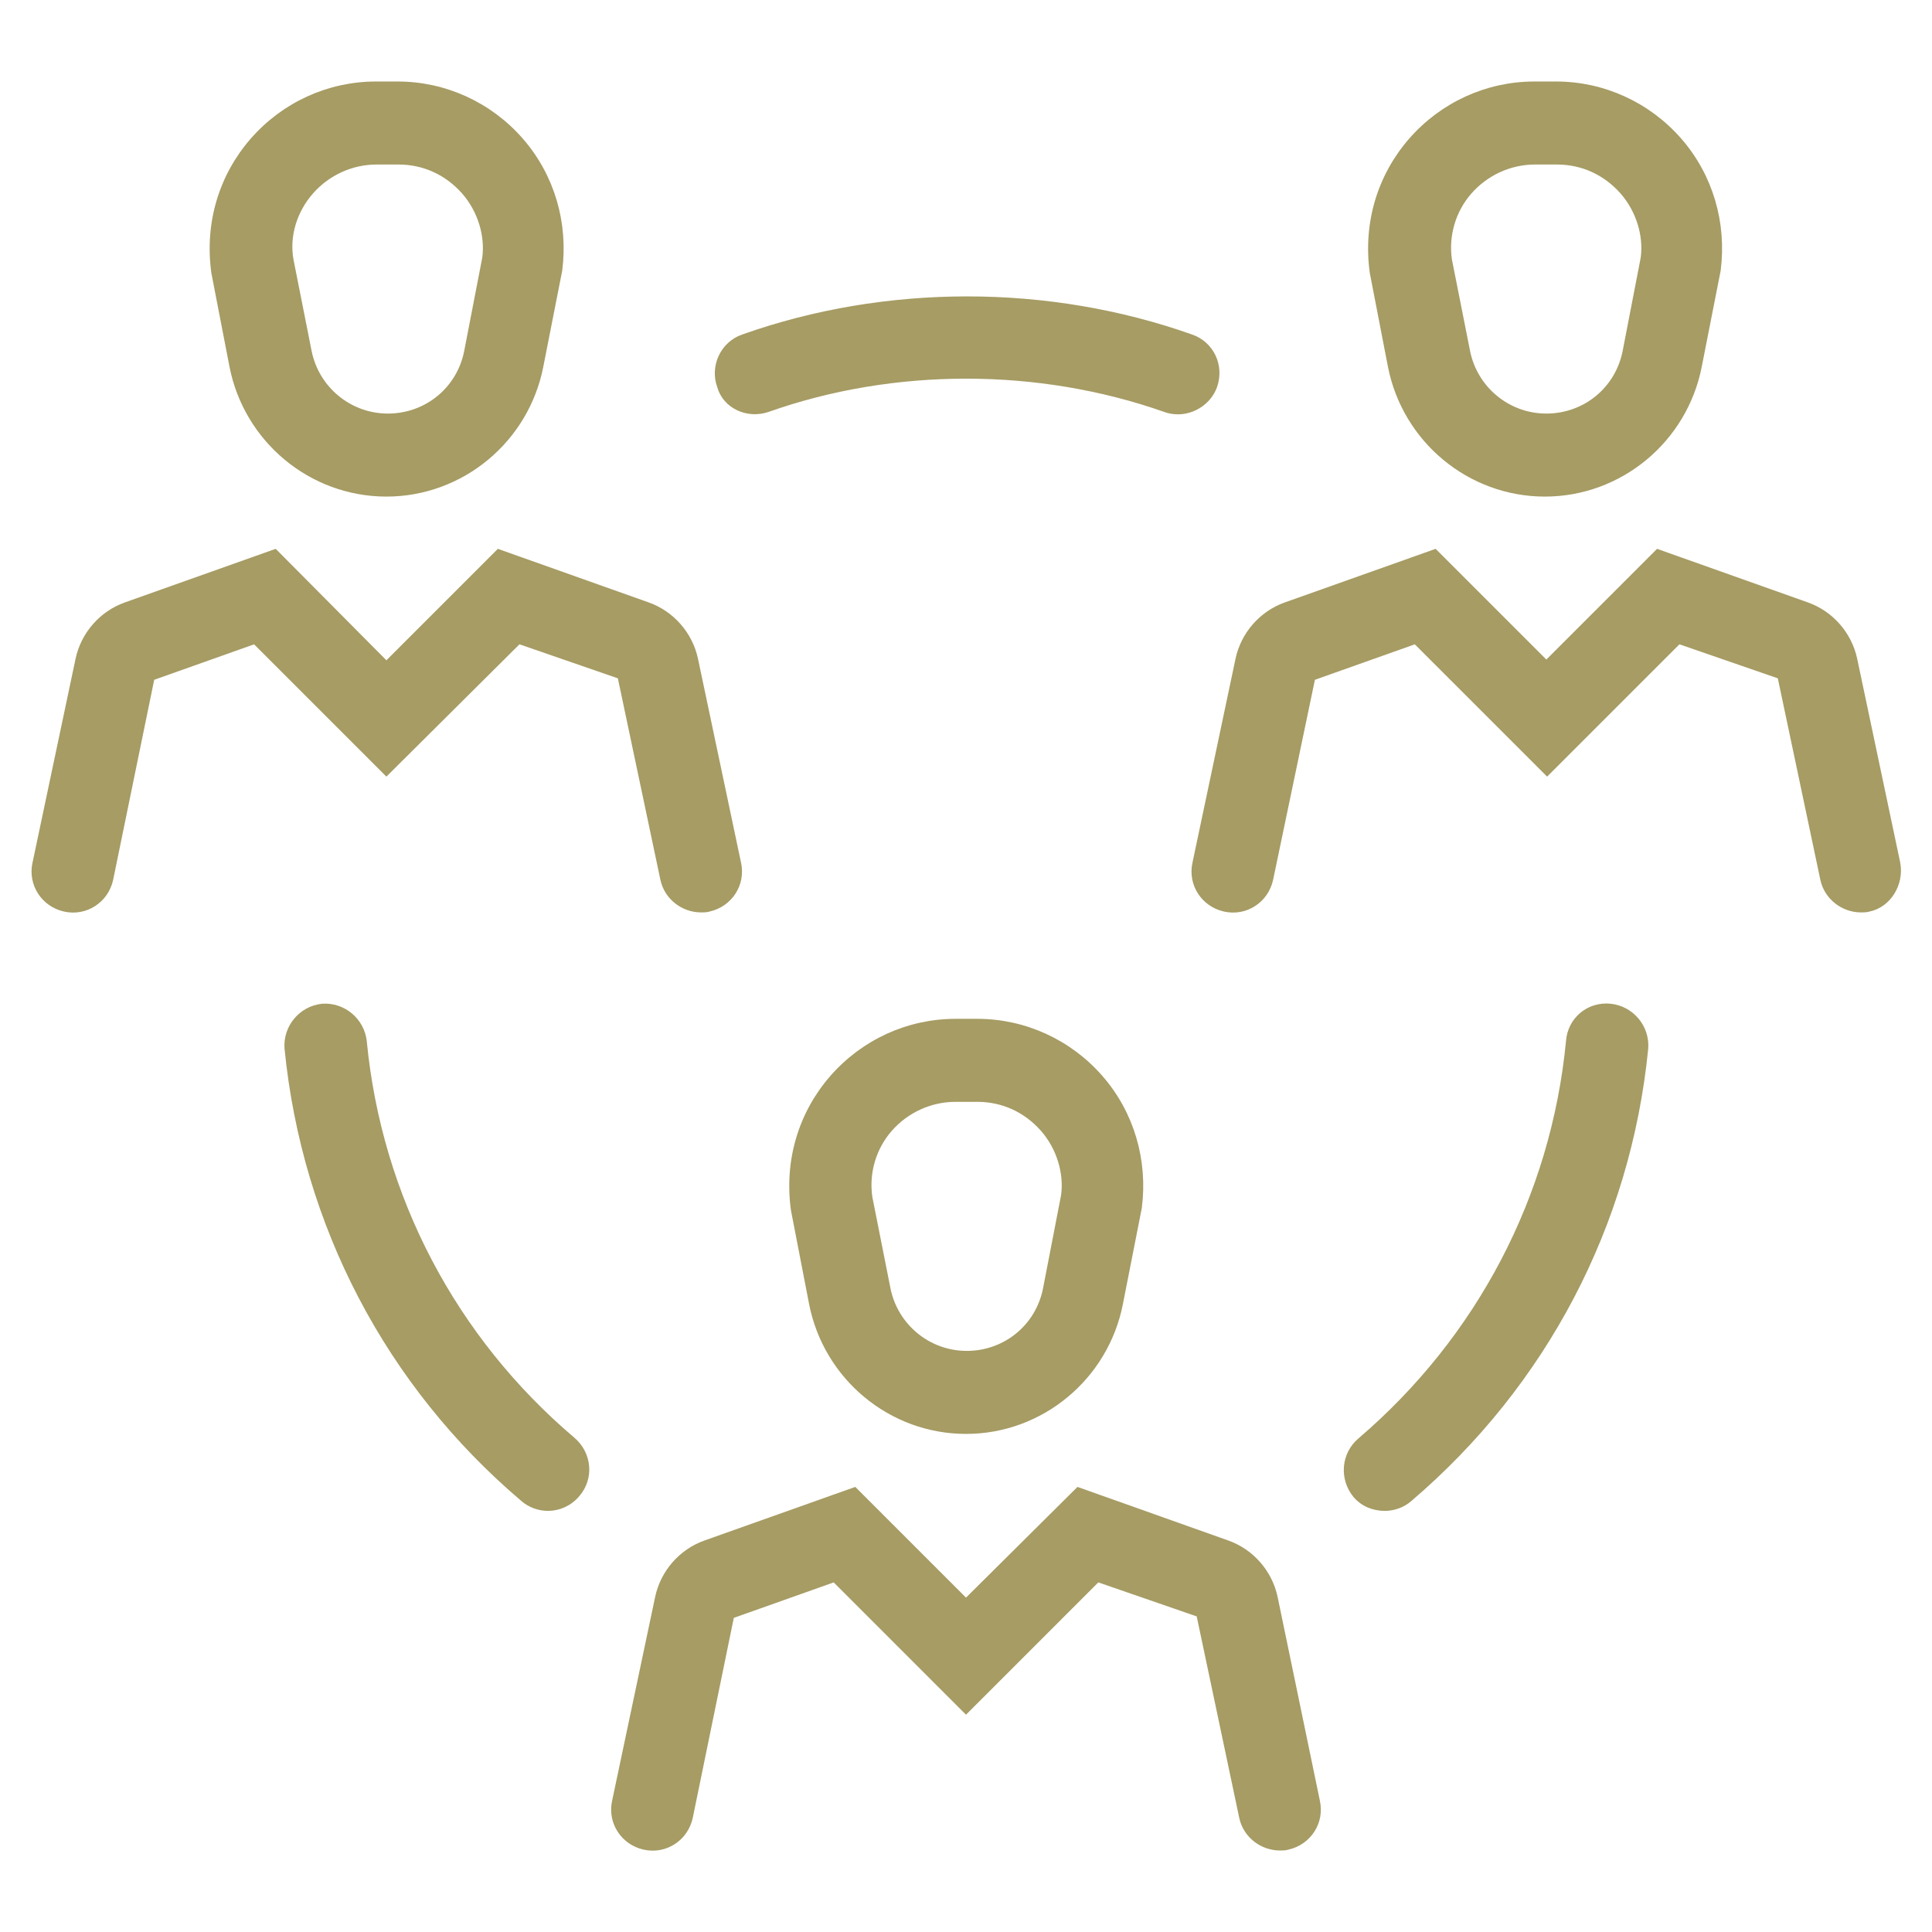
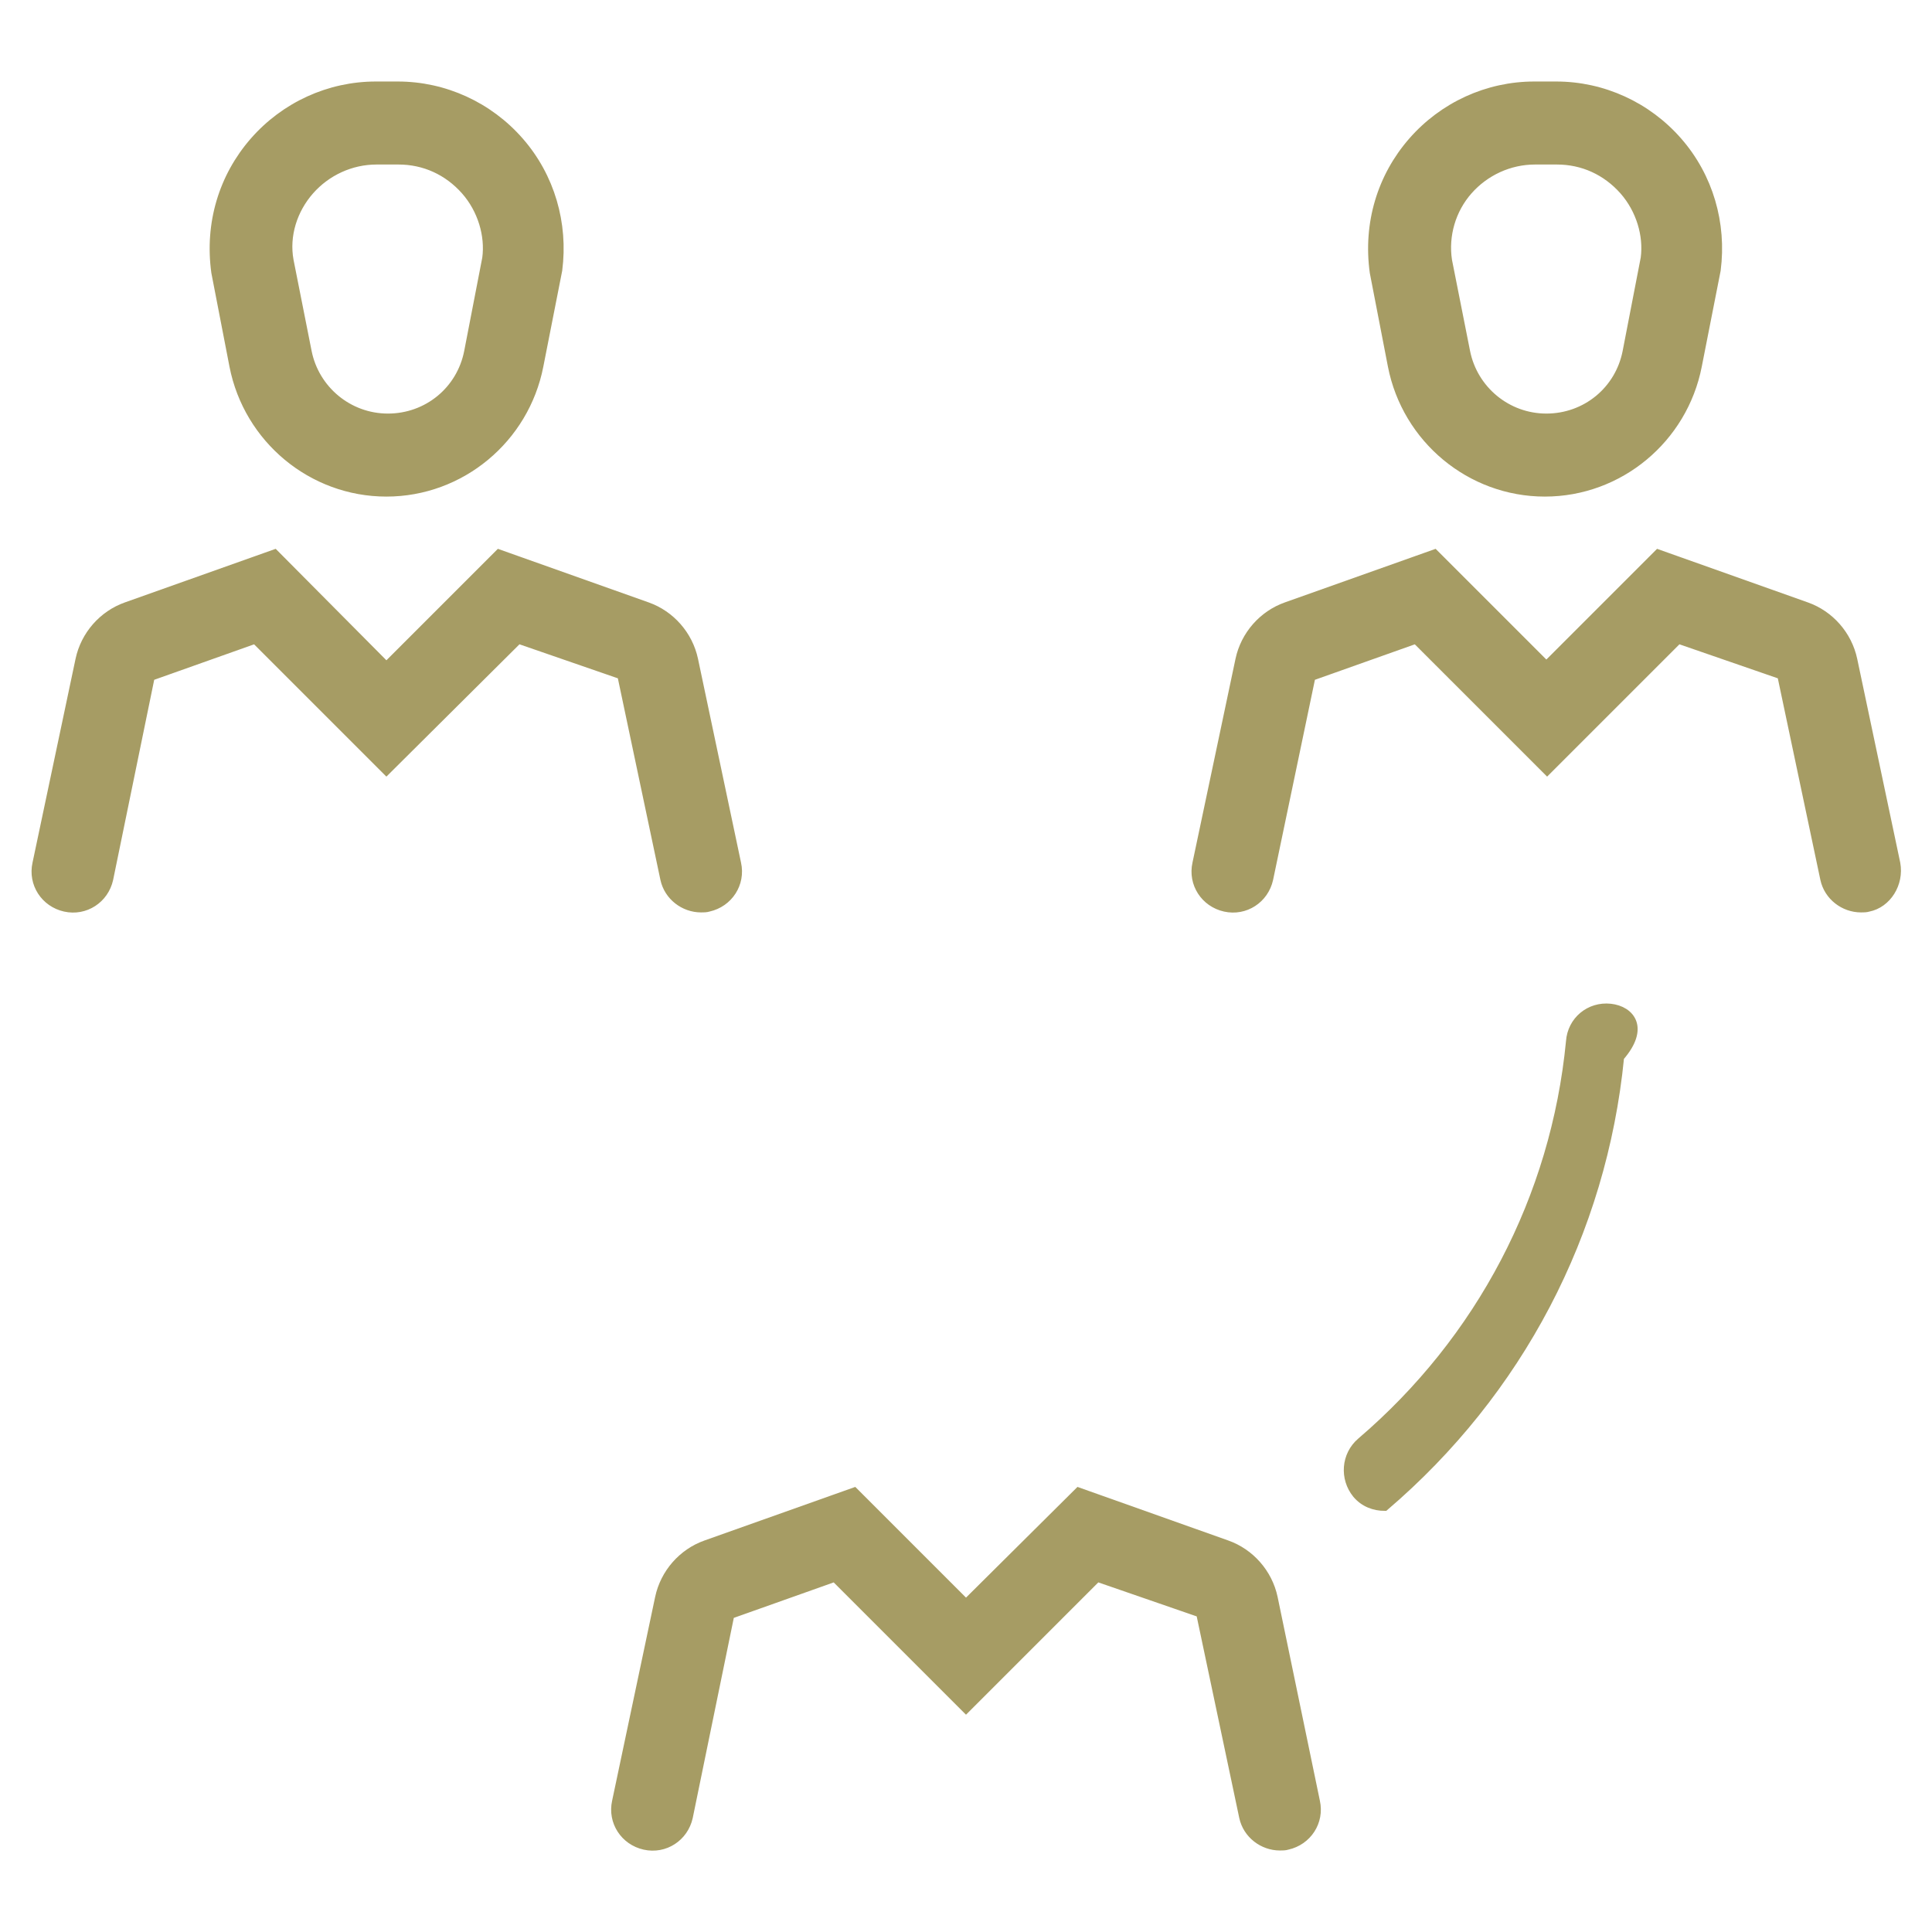
<svg xmlns="http://www.w3.org/2000/svg" fill="#a69c64" width="64px" height="64px" viewBox="0 0 256 256" id="Layer_1" version="1.1" xml:space="preserve" stroke="#a69c64">
  <g id="SVGRepo_bgCarrier" stroke-width="0" />
  <g id="SVGRepo_tracerCarrier" stroke-linecap="round" stroke-linejoin="round" />
  <g id="SVGRepo_iconCarrier">
    <g>
      <path d="M184.4,48.5L184.4,48.5c1.9,9.7,10.4,16.8,20.3,16.8c9.9,0,18.4-7.1,20.3-16.8l2.5-12.7c0.8-6.2-1-12.4-5.1-17.1 s-10-7.4-16.2-7.4h-2.9c-6.2,0-12.1,2.7-16.2,7.4s-6,10.9-5.1,17.4L184.4,48.5z M194.6,25.3c2.2-2.5,5.4-4,8.8-4h2.9 c3.4,0,6.5,1.4,8.8,4c2.2,2.5,3.2,5.9,2.8,8.9l-2.4,12.4c-1,5.1-5.4,8.7-10.6,8.7s-9.6-3.7-10.6-8.7l-2.4-12.1 C191.4,31.2,192.4,27.8,194.6,25.3z" />
      <path d="M251.3,114.4l-5.7-27c-0.7-3.3-3.1-6-6.2-7.1l-19.7-7l-14.8,14.8l-14.8-14.8l-19.7,7c-3.1,1.1-5.5,3.8-6.2,7.1l-5.7,27 c-0.6,2.7,1.1,5.3,3.8,5.9c2.7,0.6,5.3-1.1,5.9-3.8l5.6-26.8l13.8-4.9l17.4,17.4l17.4-17.4l13.6,4.7l5.7,27 c0.5,2.3,2.6,3.9,4.9,3.9c0.3,0,0.7,0,1-0.1C250.1,119.8,251.8,117.1,251.3,114.4z" />
      <path d="M30.9,48.5L30.9,48.5c1.9,9.7,10.4,16.8,20.3,16.8c9.9,0,18.4-7.1,20.3-16.8L74,35.8c0.8-6.2-1-12.4-5.1-17.1 s-10-7.4-16.2-7.4h-2.9c-6.2,0-12.1,2.7-16.2,7.4s-6,10.9-5.1,17.4L30.9,48.5z M41.1,25.3c2.2-2.5,5.4-4,8.8-4h2.9 c3.4,0,6.5,1.4,8.8,4c2.2,2.5,3.2,5.9,2.8,8.9l-2.4,12.4c-1,5.1-5.4,8.7-10.6,8.7s-9.6-3.7-10.6-8.7l-2.4-12.1 C37.8,31.2,38.9,27.8,41.1,25.3z" />
      <path d="M68.7,84.8l13.6,4.7l5.7,27c0.5,2.3,2.6,3.9,4.9,3.9c0.3,0,0.7,0,1-0.1c2.7-0.6,4.4-3.2,3.8-5.9l-5.7-27 c-0.7-3.3-3.1-6-6.2-7.1l-19.7-7L51.2,88.2L36.4,73.3l-19.7,7c-3.1,1.1-5.5,3.8-6.2,7.1l-5.7,27c-0.6,2.7,1.1,5.3,3.8,5.9 c2.7,0.6,5.3-1.1,5.9-3.8L20,89.7l13.8-4.9l17.4,17.4L68.7,84.8z" />
-       <path d="M128,189.5c9.9,0,18.4-7.1,20.3-16.8l2.5-12.7c0.8-6.2-1-12.4-5.1-17.1c-4.1-4.7-10-7.4-16.2-7.4h-2.9 c-6.2,0-12.1,2.7-16.2,7.4c-4.1,4.7-6,10.9-5.1,17.4l2.4,12.4v0C109.6,182.4,118.1,189.5,128,189.5z M117.8,149.5 c2.2-2.5,5.4-4,8.8-4h2.9c3.4,0,6.5,1.4,8.8,4c2.2,2.5,3.2,5.9,2.8,8.9l-2.4,12.4c-1,5.1-5.4,8.7-10.6,8.7s-9.6-3.7-10.6-8.7 l-2.4-12.1C114.6,155.4,115.6,152,117.8,149.5z" />
      <path d="M168.8,211.7c-0.7-3.3-3.1-6-6.2-7.1l-19.7-7L128,212.4l-14.8-14.8l-19.7,7c-3.1,1.1-5.5,3.8-6.2,7.1l-5.7,27 c-0.6,2.7,1.1,5.3,3.8,5.9c2.7,0.6,5.3-1.1,5.9-3.8l5.5-26.8l13.8-4.9l17.4,17.4l17.4-17.4l13.6,4.7l5.7,27 c0.5,2.3,2.6,3.9,4.9,3.9c0.3,0,0.7,0,1-0.1c2.7-0.6,4.4-3.2,3.8-5.9L168.8,211.7z" />
-       <path d="M213.4,133.5c-2.8-0.3-5.2,1.7-5.4,4.5c-2,20.7-11.9,39.5-27.7,53c-2.1,1.8-2.3,4.9-0.6,7c1,1.2,2.4,1.7,3.8,1.7 c1.1,0,2.3-0.4,3.2-1.2c17.8-15.2,28.9-36.3,31.2-59.6C218.1,136.2,216.1,133.8,213.4,133.5z" />
-       <path d="M48.1,138c-0.3-2.7-2.7-4.7-5.4-4.5c-2.7,0.3-4.7,2.7-4.5,5.4c2.3,23.3,13.4,44.5,31.2,59.6c0.9,0.8,2.1,1.2,3.2,1.2 c1.4,0,2.8-0.6,3.8-1.8c1.8-2.1,1.5-5.2-0.6-7C60,177.5,50.1,158.7,48.1,138z" />
-       <path d="M101.7,54.1c16.7-5.9,35.9-5.9,52.7,0c0.5,0.2,1.1,0.3,1.7,0.3c2,0,4-1.3,4.7-3.3c0.9-2.6-0.4-5.4-3-6.3 c-18.9-6.7-40.4-6.7-59.3,0c-2.6,0.9-3.9,3.8-3,6.3C96.2,53.7,99.1,55,101.7,54.1z" />
+       <path d="M213.4,133.5c-2.8-0.3-5.2,1.7-5.4,4.5c-2,20.7-11.9,39.5-27.7,53c-2.1,1.8-2.3,4.9-0.6,7c1,1.2,2.4,1.7,3.8,1.7 c17.8-15.2,28.9-36.3,31.2-59.6C218.1,136.2,216.1,133.8,213.4,133.5z" />
    </g>
  </g>
</svg>